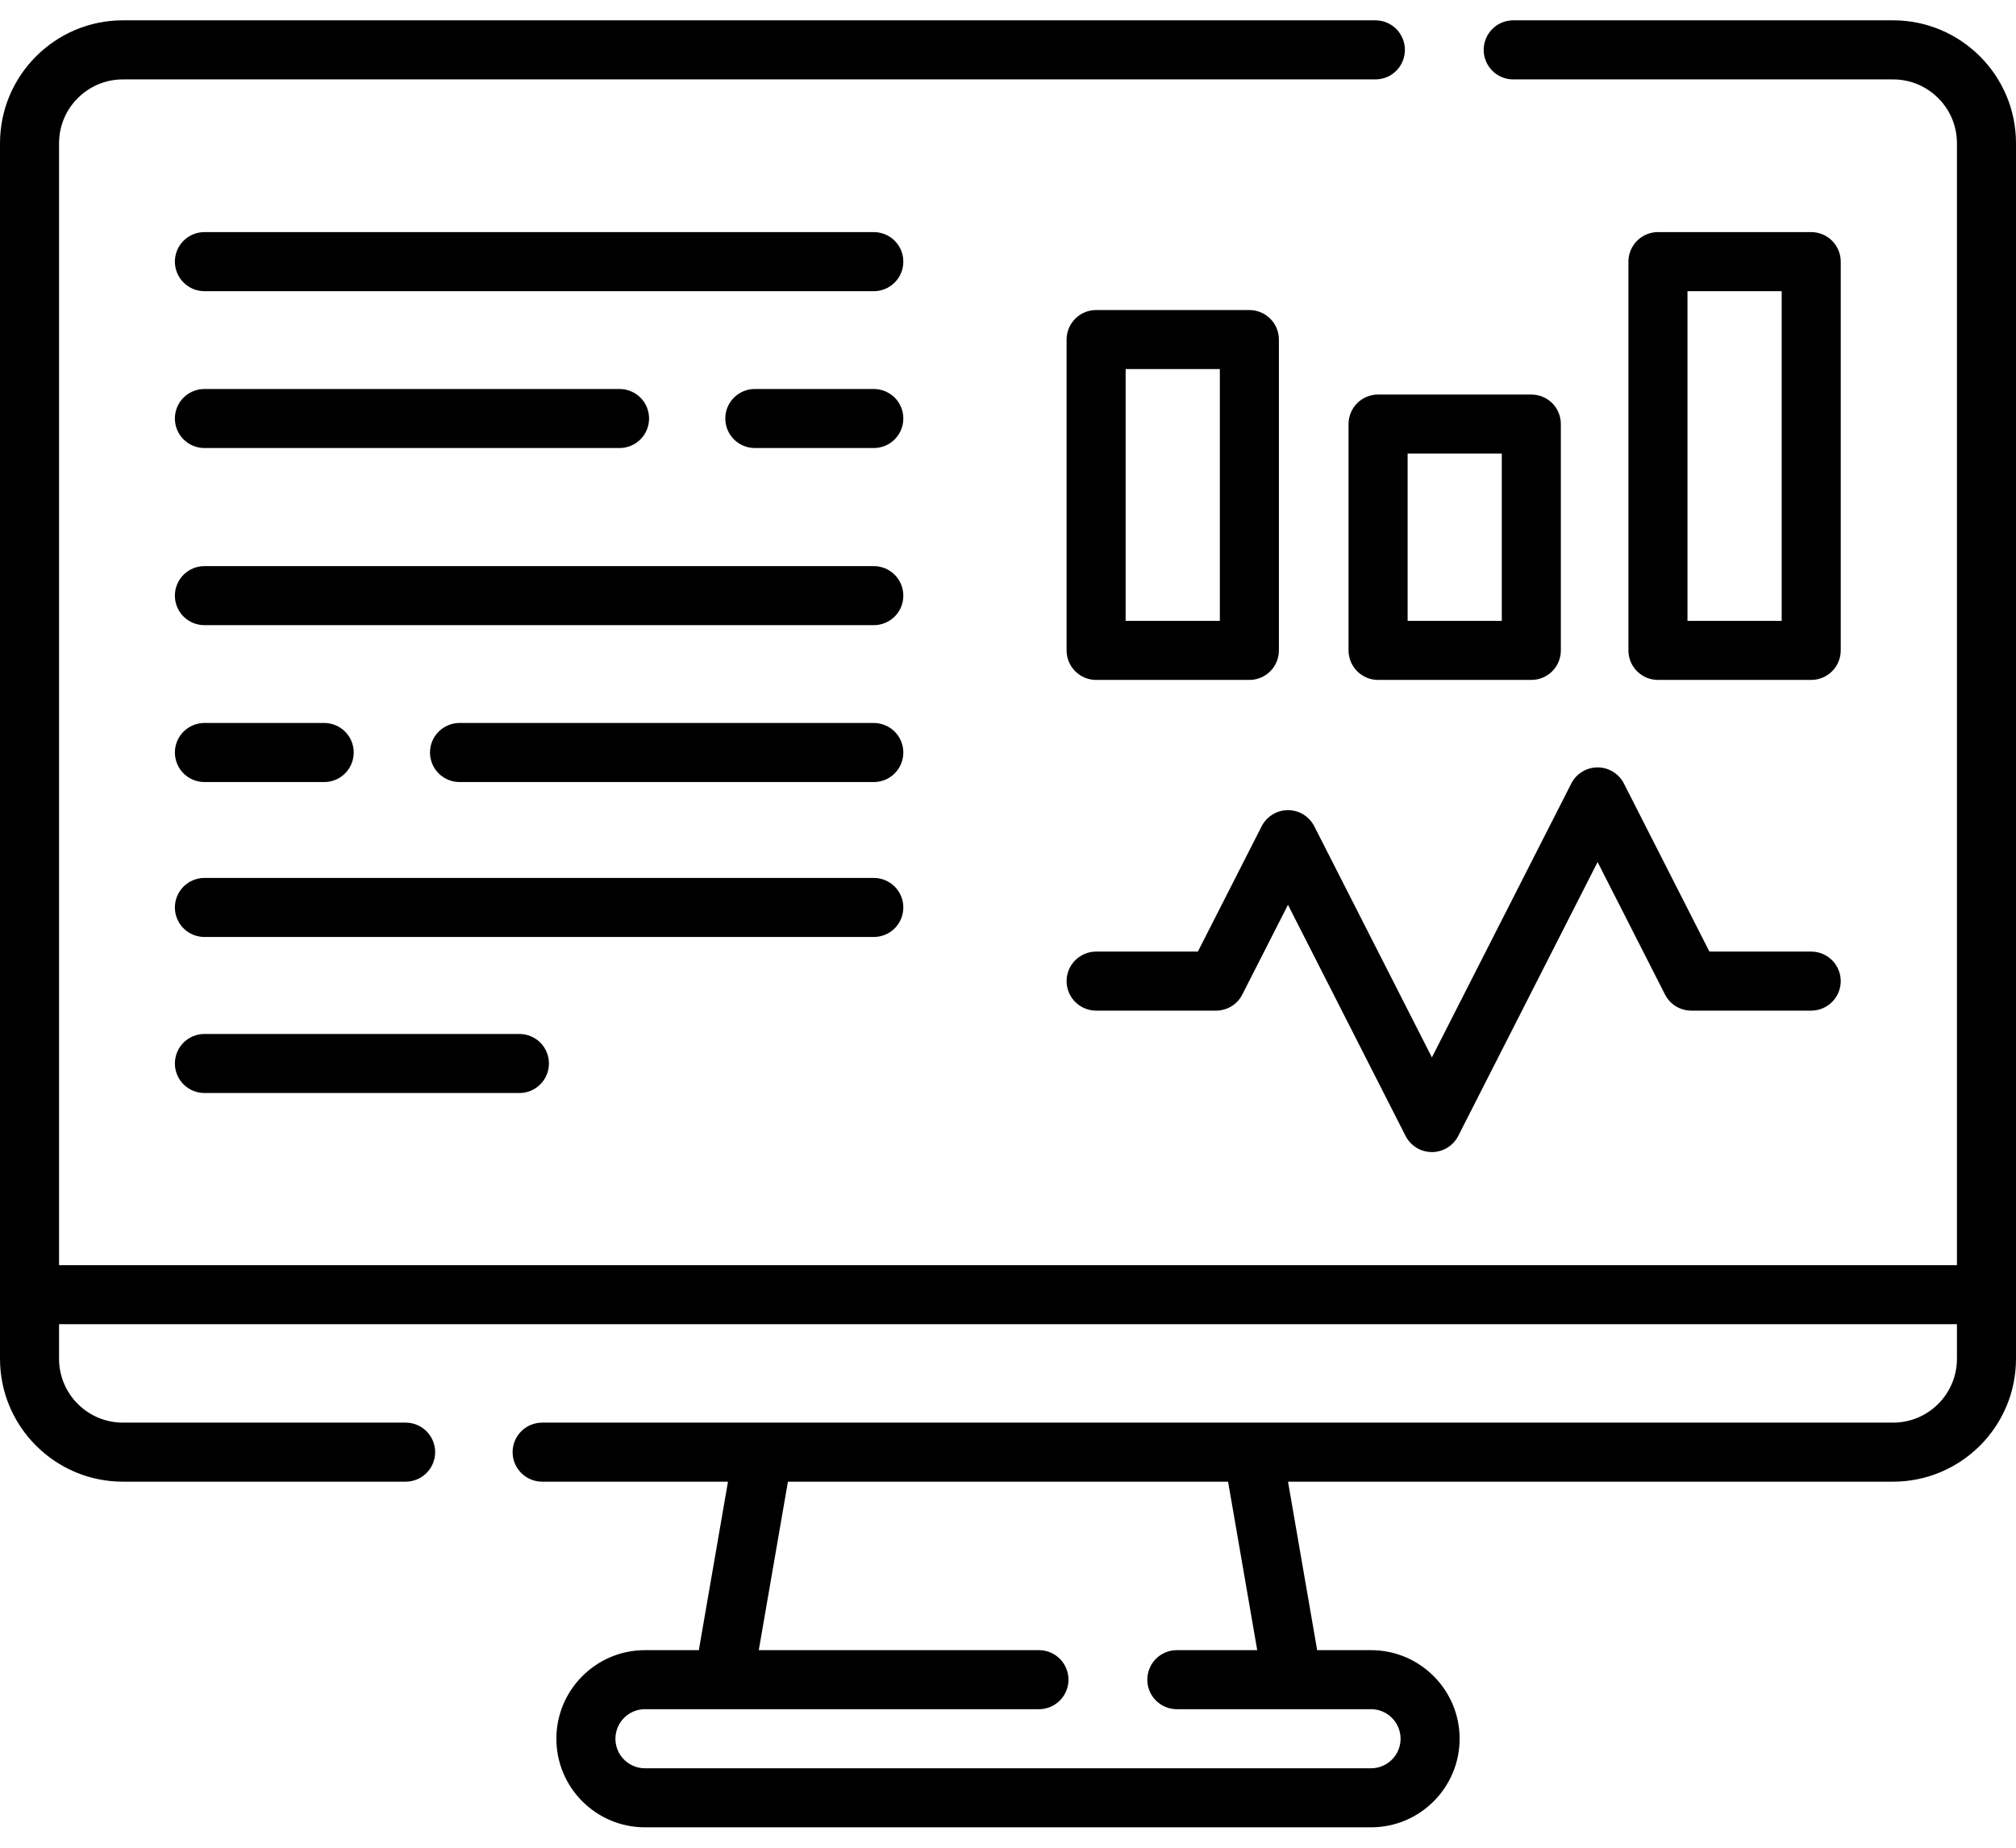
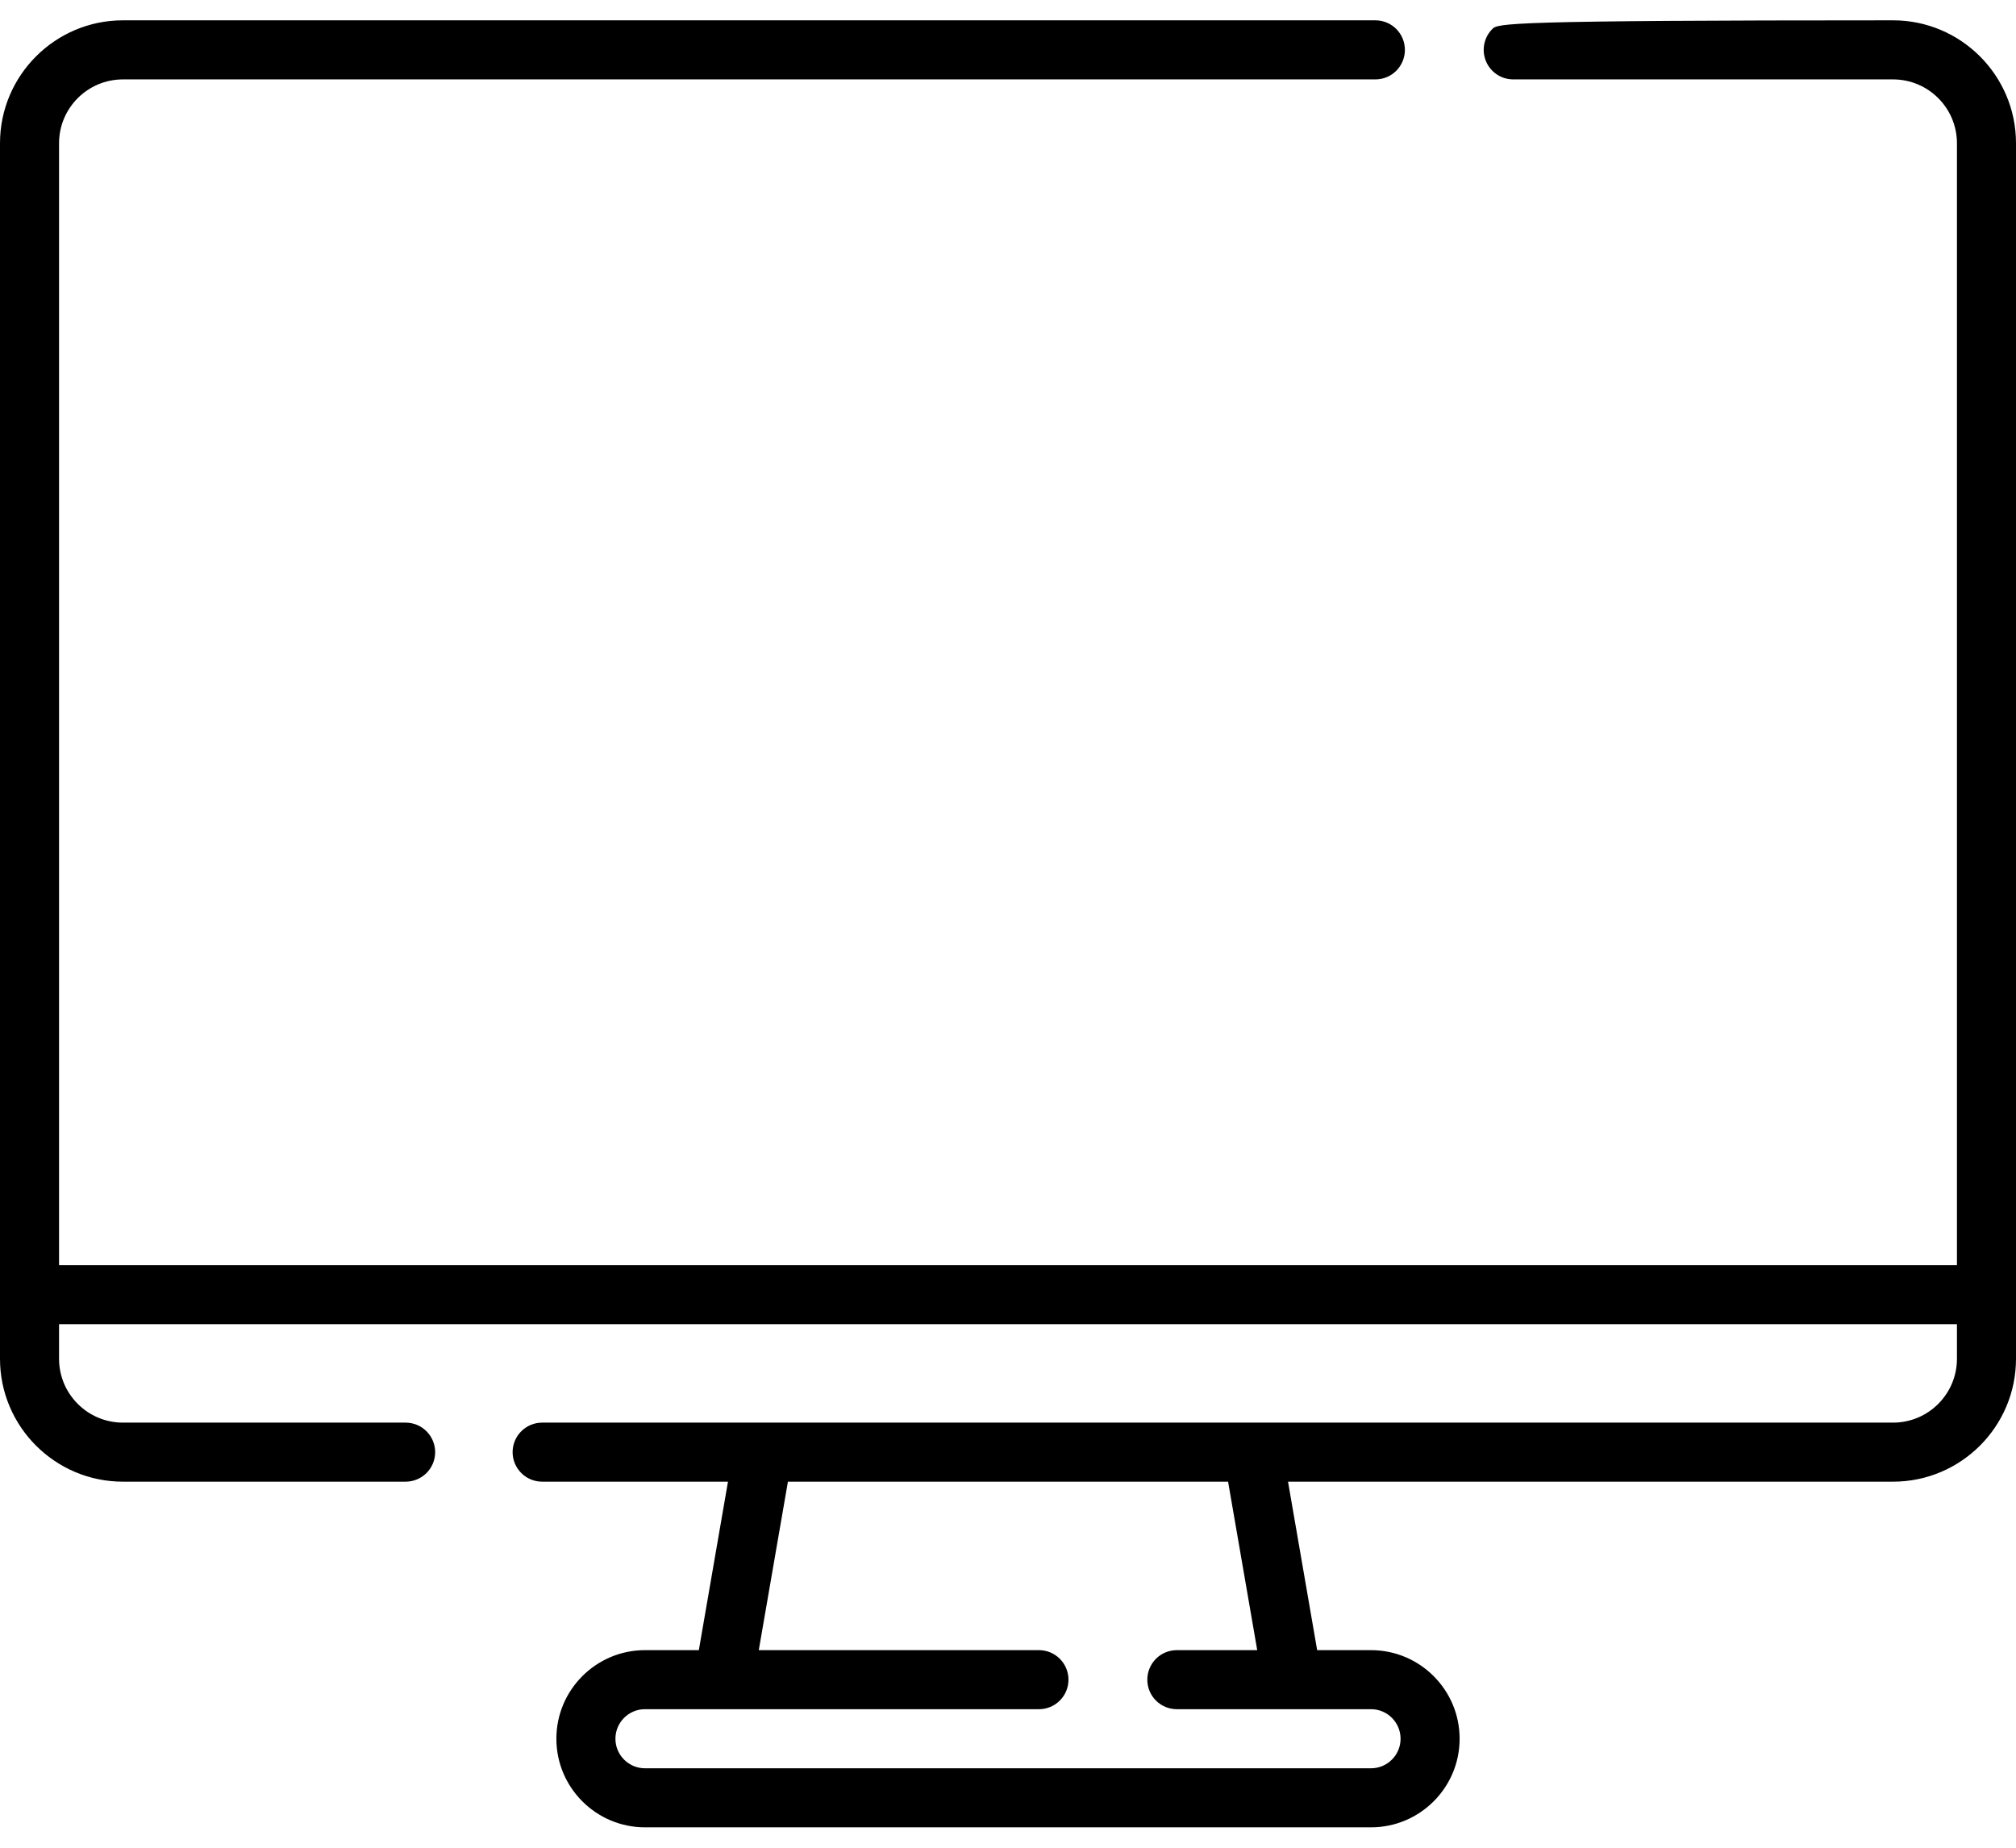
<svg xmlns="http://www.w3.org/2000/svg" width="48" height="44" viewBox="0 0 48 44" fill="none">
-   <path d="M45.074 0.484H36.029C35.842 0.484 35.663 0.558 35.532 0.69C35.4 0.822 35.326 1.001 35.326 1.188C35.326 1.374 35.4 1.553 35.532 1.685C35.663 1.817 35.842 1.891 36.029 1.891H45.074C45.912 1.891 46.594 2.572 46.594 3.411V30.127H1.406V3.411C1.406 2.572 2.088 1.891 2.926 1.891H32.747C32.934 1.891 33.113 1.817 33.245 1.685C33.376 1.553 33.45 1.374 33.45 1.188C33.45 1.001 33.376 0.822 33.245 0.69C33.113 0.558 32.934 0.484 32.747 0.484H2.926C1.313 0.484 0 1.797 0 3.411V32.357C0 33.971 1.313 35.283 2.926 35.283H9.658C9.844 35.283 10.023 35.209 10.155 35.077C10.287 34.945 10.361 34.767 10.361 34.58C10.361 34.394 10.287 34.215 10.155 34.083C10.023 33.951 9.844 33.877 9.658 33.877H2.926C2.088 33.877 1.406 33.195 1.406 32.357V31.533H46.594V32.357C46.594 33.195 45.912 33.877 45.074 33.877H12.908C12.721 33.877 12.543 33.951 12.411 34.083C12.279 34.215 12.205 34.394 12.205 34.58C12.205 34.767 12.279 34.945 12.411 35.077C12.543 35.209 12.721 35.283 12.908 35.283H17.333L16.639 39.295H15.356C14.193 39.295 13.247 40.241 13.247 41.405C13.247 42.568 14.193 43.514 15.356 43.514H32.644C33.807 43.514 34.753 42.568 34.753 41.405C34.753 40.241 33.807 39.295 32.644 39.295H31.361L30.667 35.283H45.074C46.687 35.283 48 33.971 48 32.357V3.411C48 1.797 46.687 0.484 45.074 0.484ZM29.934 39.295H28.02C27.833 39.295 27.654 39.369 27.522 39.501C27.391 39.633 27.317 39.812 27.317 39.998C27.317 40.185 27.391 40.364 27.522 40.495C27.654 40.627 27.833 40.701 28.02 40.701H32.644C33.032 40.701 33.347 41.017 33.347 41.405C33.347 41.792 33.032 42.108 32.644 42.108H15.356C14.968 42.108 14.653 41.792 14.653 41.405C14.653 41.017 14.968 40.701 15.356 40.701H24.737C24.924 40.701 25.103 40.627 25.234 40.495C25.366 40.364 25.44 40.185 25.44 39.998C25.44 39.812 25.366 39.633 25.234 39.501C25.103 39.369 24.924 39.295 24.737 39.295H18.066L18.76 35.283H29.24L29.934 39.295Z" fill="black" />
-   <path d="M38.038 18.274C37.908 18.274 37.781 18.31 37.67 18.378C37.56 18.446 37.47 18.543 37.411 18.659L34.093 25.18L31.293 19.677C31.234 19.561 31.144 19.464 31.034 19.396C30.923 19.328 30.796 19.292 30.666 19.292C30.536 19.292 30.409 19.328 30.299 19.396C30.188 19.464 30.098 19.561 30.039 19.677L28.521 22.66H26.098C25.912 22.66 25.733 22.734 25.601 22.866C25.469 22.998 25.395 23.177 25.395 23.363C25.395 23.55 25.469 23.729 25.601 23.86C25.733 23.992 25.912 24.066 26.098 24.066H28.953C29.082 24.066 29.21 24.03 29.32 23.963C29.431 23.895 29.521 23.798 29.579 23.682L30.666 21.546L33.466 27.05C33.525 27.165 33.615 27.262 33.725 27.33C33.836 27.398 33.963 27.434 34.093 27.434C34.223 27.434 34.35 27.398 34.461 27.33C34.571 27.262 34.661 27.165 34.72 27.05L38.038 20.528L39.643 23.682C39.702 23.798 39.791 23.895 39.902 23.963C40.012 24.03 40.14 24.066 40.269 24.066H43.124C43.31 24.066 43.489 23.992 43.621 23.86C43.753 23.729 43.827 23.55 43.827 23.363C43.827 23.177 43.753 22.998 43.621 22.866C43.489 22.734 43.31 22.66 43.124 22.66H40.7L38.665 18.659C38.606 18.543 38.516 18.446 38.406 18.378C38.295 18.31 38.168 18.274 38.038 18.274ZM26.098 16.191H29.747C29.933 16.191 30.112 16.117 30.244 15.985C30.376 15.854 30.45 15.675 30.45 15.488V8.086C30.45 7.9 30.376 7.721 30.244 7.589C30.112 7.457 29.933 7.383 29.747 7.383H26.098C25.912 7.383 25.733 7.457 25.601 7.589C25.469 7.721 25.395 7.9 25.395 8.086V15.488C25.395 15.675 25.469 15.854 25.601 15.985C25.733 16.117 25.912 16.191 26.098 16.191ZM26.801 8.789H29.044V14.785H26.801V8.789ZM36.46 9.395H32.812C32.625 9.395 32.446 9.469 32.314 9.6C32.183 9.732 32.108 9.911 32.108 10.098V15.488C32.108 15.675 32.183 15.854 32.314 15.985C32.446 16.117 32.625 16.191 32.812 16.191H36.46C36.647 16.191 36.826 16.117 36.958 15.985C37.089 15.854 37.163 15.675 37.163 15.488V10.098C37.163 9.911 37.089 9.732 36.958 9.6C36.826 9.469 36.647 9.395 36.46 9.395ZM35.757 14.785H33.515V10.801H35.757V14.785ZM43.124 16.191C43.31 16.191 43.489 16.117 43.621 15.985C43.753 15.854 43.827 15.675 43.827 15.488V6.23C43.827 6.044 43.753 5.865 43.621 5.733C43.489 5.601 43.31 5.527 43.124 5.527H39.475C39.289 5.527 39.11 5.601 38.978 5.733C38.846 5.865 38.772 6.044 38.772 6.23V15.488C38.772 15.675 38.846 15.854 38.978 15.985C39.11 16.117 39.289 16.191 39.475 16.191H43.124ZM40.178 6.934H42.421V14.785H40.178V6.934ZM20.805 13.481H4.867C4.681 13.481 4.502 13.555 4.37 13.687C4.238 13.819 4.164 13.998 4.164 14.184C4.164 14.371 4.238 14.55 4.37 14.682C4.502 14.813 4.681 14.887 4.867 14.887H20.805C20.991 14.887 21.17 14.813 21.302 14.682C21.434 14.55 21.508 14.371 21.508 14.184C21.508 13.998 21.434 13.819 21.302 13.687C21.17 13.555 20.991 13.481 20.805 13.481ZM4.867 18.623H7.719C7.906 18.623 8.085 18.549 8.216 18.417C8.348 18.285 8.422 18.106 8.422 17.919C8.422 17.733 8.348 17.554 8.216 17.422C8.085 17.291 7.906 17.216 7.719 17.216H4.867C4.681 17.216 4.502 17.291 4.37 17.422C4.238 17.554 4.164 17.733 4.164 17.919C4.164 18.106 4.238 18.285 4.37 18.417C4.502 18.549 4.681 18.623 4.867 18.623ZM20.805 17.216H10.941C10.755 17.216 10.576 17.291 10.444 17.422C10.312 17.554 10.238 17.733 10.238 17.919C10.238 18.106 10.312 18.285 10.444 18.417C10.576 18.549 10.755 18.623 10.941 18.623H20.805C20.991 18.623 21.17 18.549 21.302 18.417C21.434 18.285 21.508 18.106 21.508 17.919C21.508 17.733 21.434 17.554 21.302 17.422C21.17 17.291 20.991 17.216 20.805 17.216ZM20.805 5.527H4.867C4.681 5.527 4.502 5.601 4.37 5.733C4.238 5.865 4.164 6.044 4.164 6.23C4.164 6.417 4.238 6.596 4.37 6.728C4.502 6.86 4.681 6.934 4.867 6.934H20.805C20.991 6.934 21.17 6.86 21.302 6.728C21.434 6.596 21.508 6.417 21.508 6.23C21.508 6.044 21.434 5.865 21.302 5.733C21.17 5.601 20.991 5.527 20.805 5.527ZM4.867 10.669H14.751C14.937 10.669 15.116 10.595 15.248 10.463C15.38 10.331 15.454 10.152 15.454 9.966C15.454 9.779 15.38 9.6 15.248 9.468C15.116 9.337 14.937 9.263 14.751 9.263H4.867C4.681 9.263 4.502 9.337 4.37 9.468C4.238 9.6 4.164 9.779 4.164 9.966C4.164 10.152 4.238 10.331 4.37 10.463C4.502 10.595 4.681 10.669 4.867 10.669ZM20.805 9.263H17.972C17.786 9.263 17.607 9.337 17.475 9.468C17.343 9.6 17.269 9.779 17.269 9.966C17.269 10.152 17.343 10.331 17.475 10.463C17.607 10.595 17.786 10.669 17.972 10.669H20.805C20.991 10.669 21.17 10.595 21.302 10.463C21.434 10.331 21.508 10.152 21.508 9.966C21.508 9.779 21.434 9.6 21.302 9.468C21.17 9.337 20.991 9.263 20.805 9.263ZM21.508 21.609C21.508 21.423 21.434 21.244 21.302 21.112C21.17 20.98 20.991 20.906 20.805 20.906H4.867C4.681 20.906 4.502 20.98 4.37 21.112C4.238 21.244 4.164 21.423 4.164 21.609C4.164 21.796 4.238 21.975 4.37 22.107C4.502 22.238 4.681 22.312 4.867 22.312H20.805C20.991 22.312 21.17 22.238 21.302 22.107C21.434 21.975 21.508 21.796 21.508 21.609ZM4.867 24.622C4.681 24.622 4.502 24.696 4.37 24.827C4.238 24.959 4.164 25.138 4.164 25.325C4.164 25.511 4.238 25.69 4.37 25.822C4.502 25.954 4.681 26.028 4.867 26.028H12.367C12.554 26.028 12.732 25.954 12.864 25.822C12.996 25.69 13.07 25.511 13.07 25.325C13.07 25.138 12.996 24.959 12.864 24.827C12.732 24.696 12.554 24.622 12.367 24.622H4.867Z" fill="black" />
+   <path d="M45.074 0.484C35.842 0.484 35.663 0.558 35.532 0.69C35.4 0.822 35.326 1.001 35.326 1.188C35.326 1.374 35.4 1.553 35.532 1.685C35.663 1.817 35.842 1.891 36.029 1.891H45.074C45.912 1.891 46.594 2.572 46.594 3.411V30.127H1.406V3.411C1.406 2.572 2.088 1.891 2.926 1.891H32.747C32.934 1.891 33.113 1.817 33.245 1.685C33.376 1.553 33.45 1.374 33.45 1.188C33.45 1.001 33.376 0.822 33.245 0.69C33.113 0.558 32.934 0.484 32.747 0.484H2.926C1.313 0.484 0 1.797 0 3.411V32.357C0 33.971 1.313 35.283 2.926 35.283H9.658C9.844 35.283 10.023 35.209 10.155 35.077C10.287 34.945 10.361 34.767 10.361 34.58C10.361 34.394 10.287 34.215 10.155 34.083C10.023 33.951 9.844 33.877 9.658 33.877H2.926C2.088 33.877 1.406 33.195 1.406 32.357V31.533H46.594V32.357C46.594 33.195 45.912 33.877 45.074 33.877H12.908C12.721 33.877 12.543 33.951 12.411 34.083C12.279 34.215 12.205 34.394 12.205 34.58C12.205 34.767 12.279 34.945 12.411 35.077C12.543 35.209 12.721 35.283 12.908 35.283H17.333L16.639 39.295H15.356C14.193 39.295 13.247 40.241 13.247 41.405C13.247 42.568 14.193 43.514 15.356 43.514H32.644C33.807 43.514 34.753 42.568 34.753 41.405C34.753 40.241 33.807 39.295 32.644 39.295H31.361L30.667 35.283H45.074C46.687 35.283 48 33.971 48 32.357V3.411C48 1.797 46.687 0.484 45.074 0.484ZM29.934 39.295H28.02C27.833 39.295 27.654 39.369 27.522 39.501C27.391 39.633 27.317 39.812 27.317 39.998C27.317 40.185 27.391 40.364 27.522 40.495C27.654 40.627 27.833 40.701 28.02 40.701H32.644C33.032 40.701 33.347 41.017 33.347 41.405C33.347 41.792 33.032 42.108 32.644 42.108H15.356C14.968 42.108 14.653 41.792 14.653 41.405C14.653 41.017 14.968 40.701 15.356 40.701H24.737C24.924 40.701 25.103 40.627 25.234 40.495C25.366 40.364 25.44 40.185 25.44 39.998C25.44 39.812 25.366 39.633 25.234 39.501C25.103 39.369 24.924 39.295 24.737 39.295H18.066L18.76 35.283H29.24L29.934 39.295Z" fill="black" />
</svg>